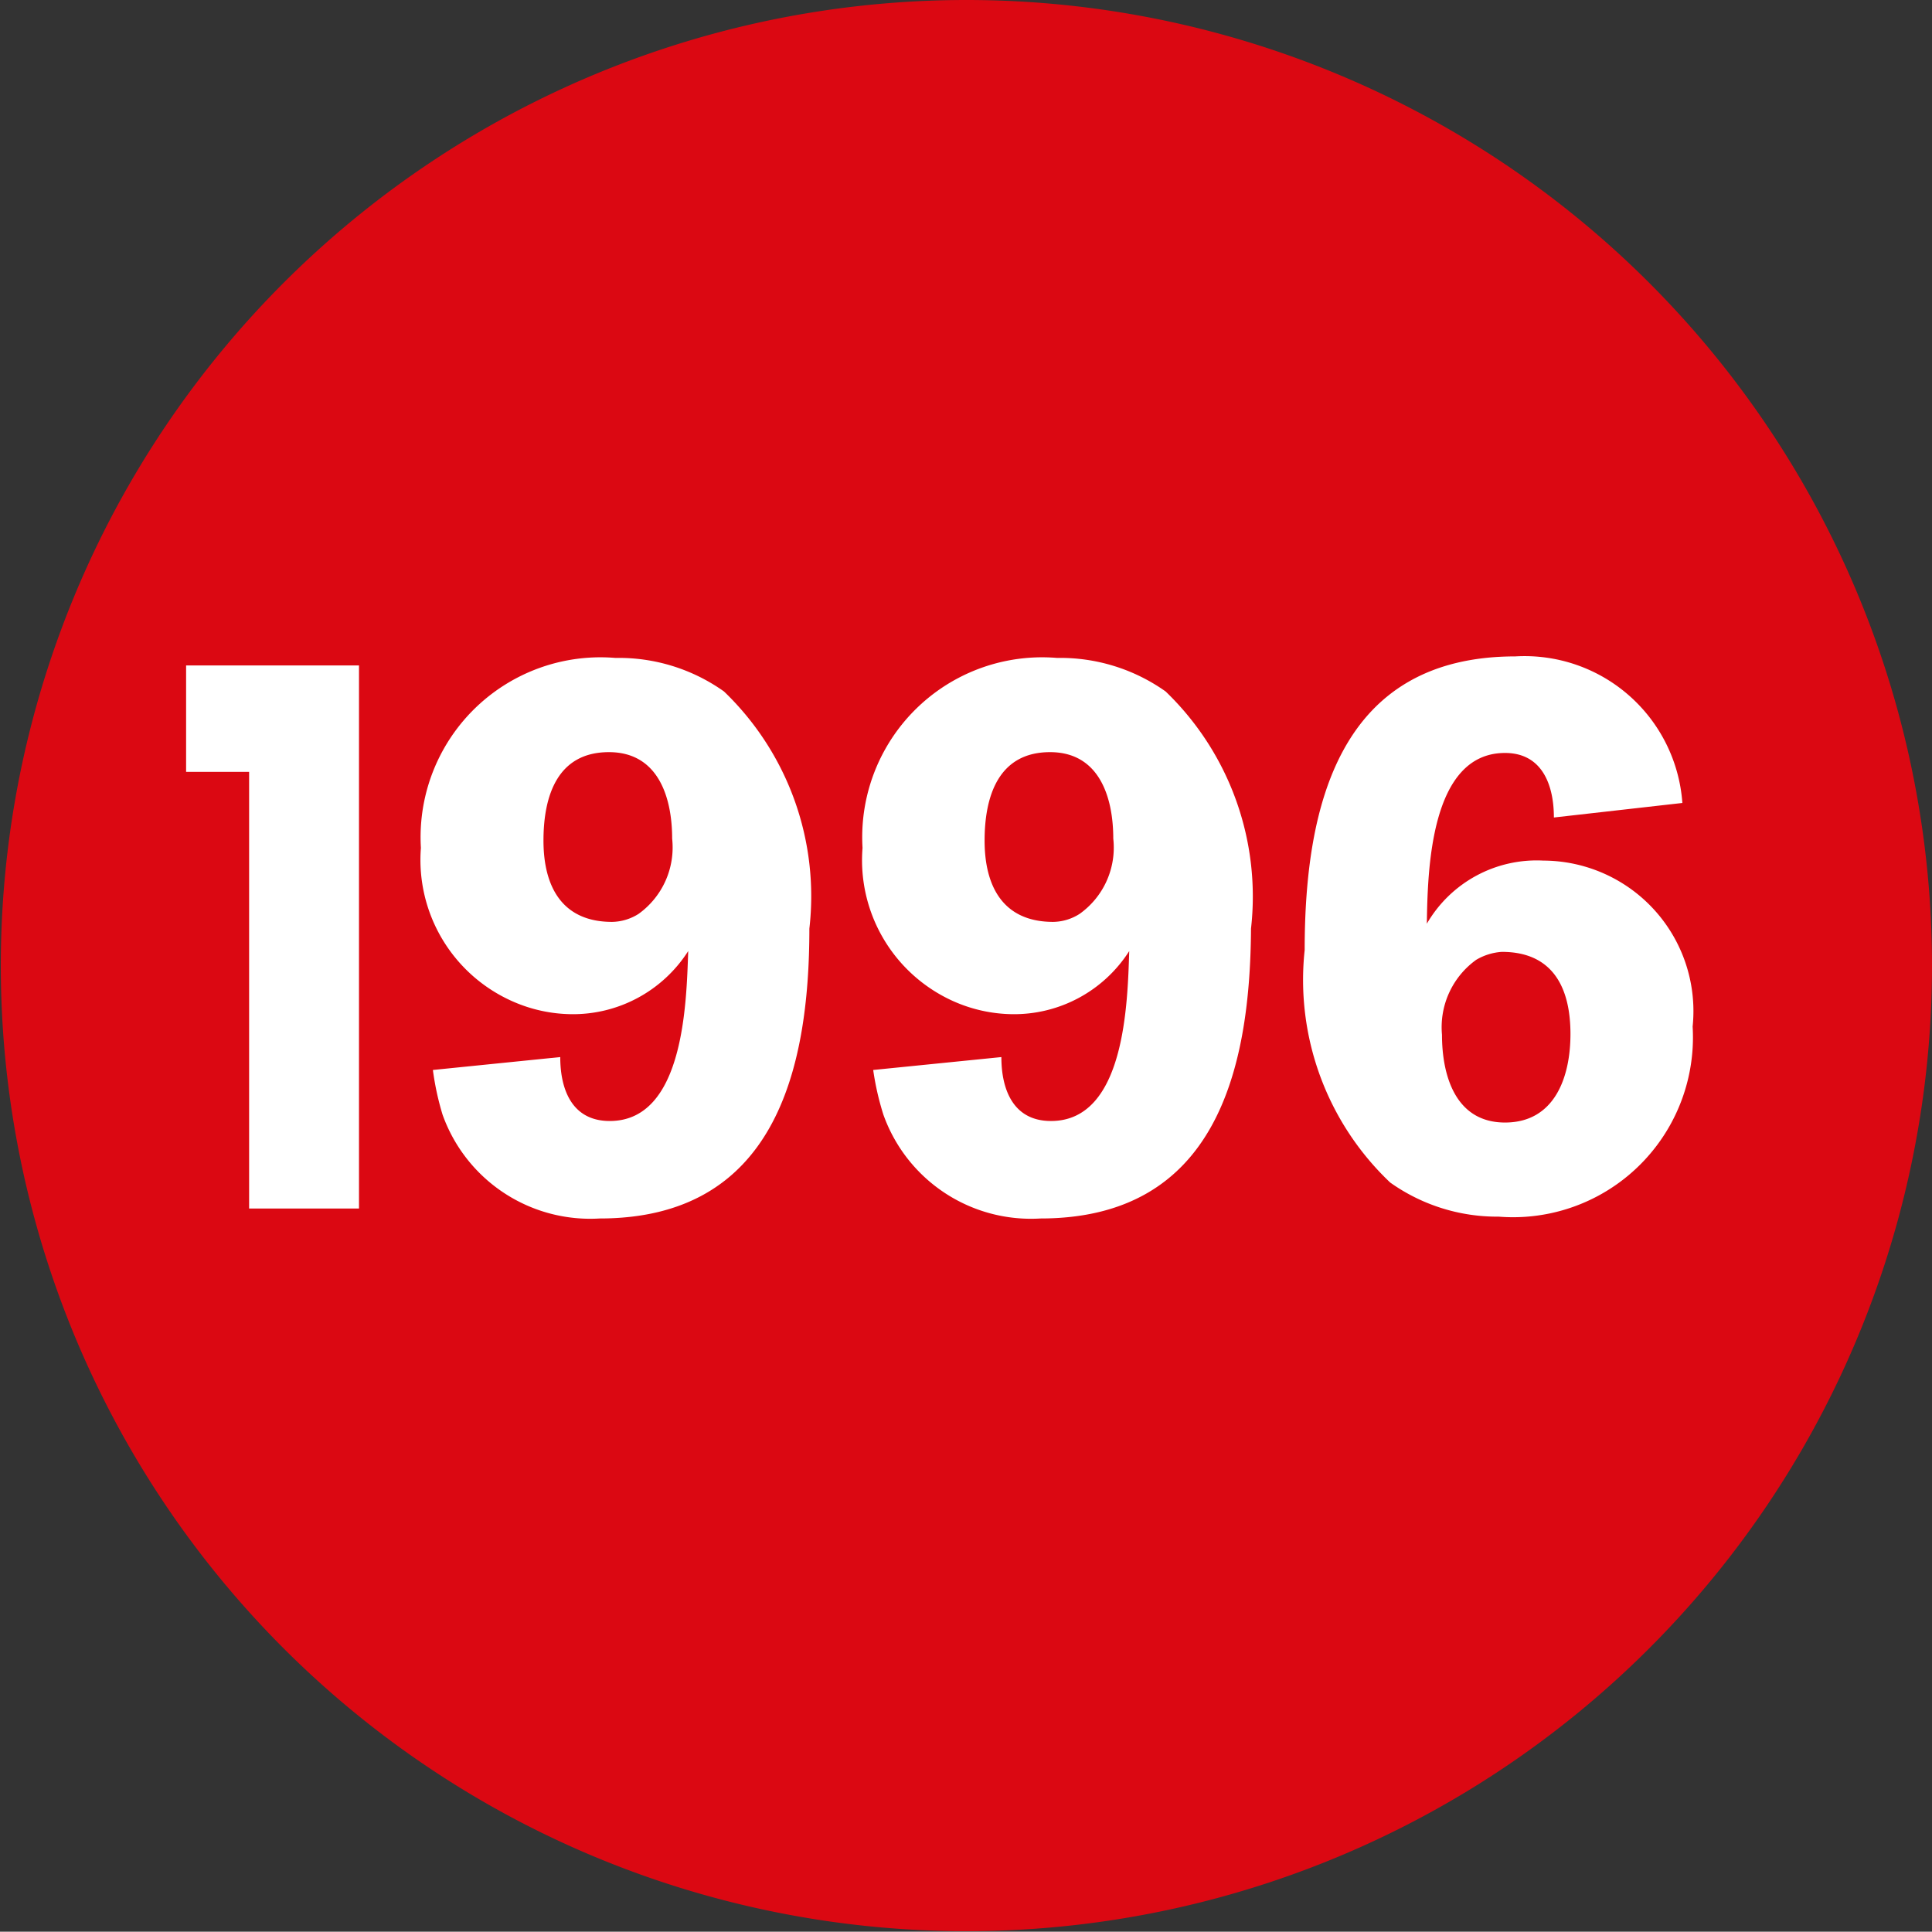
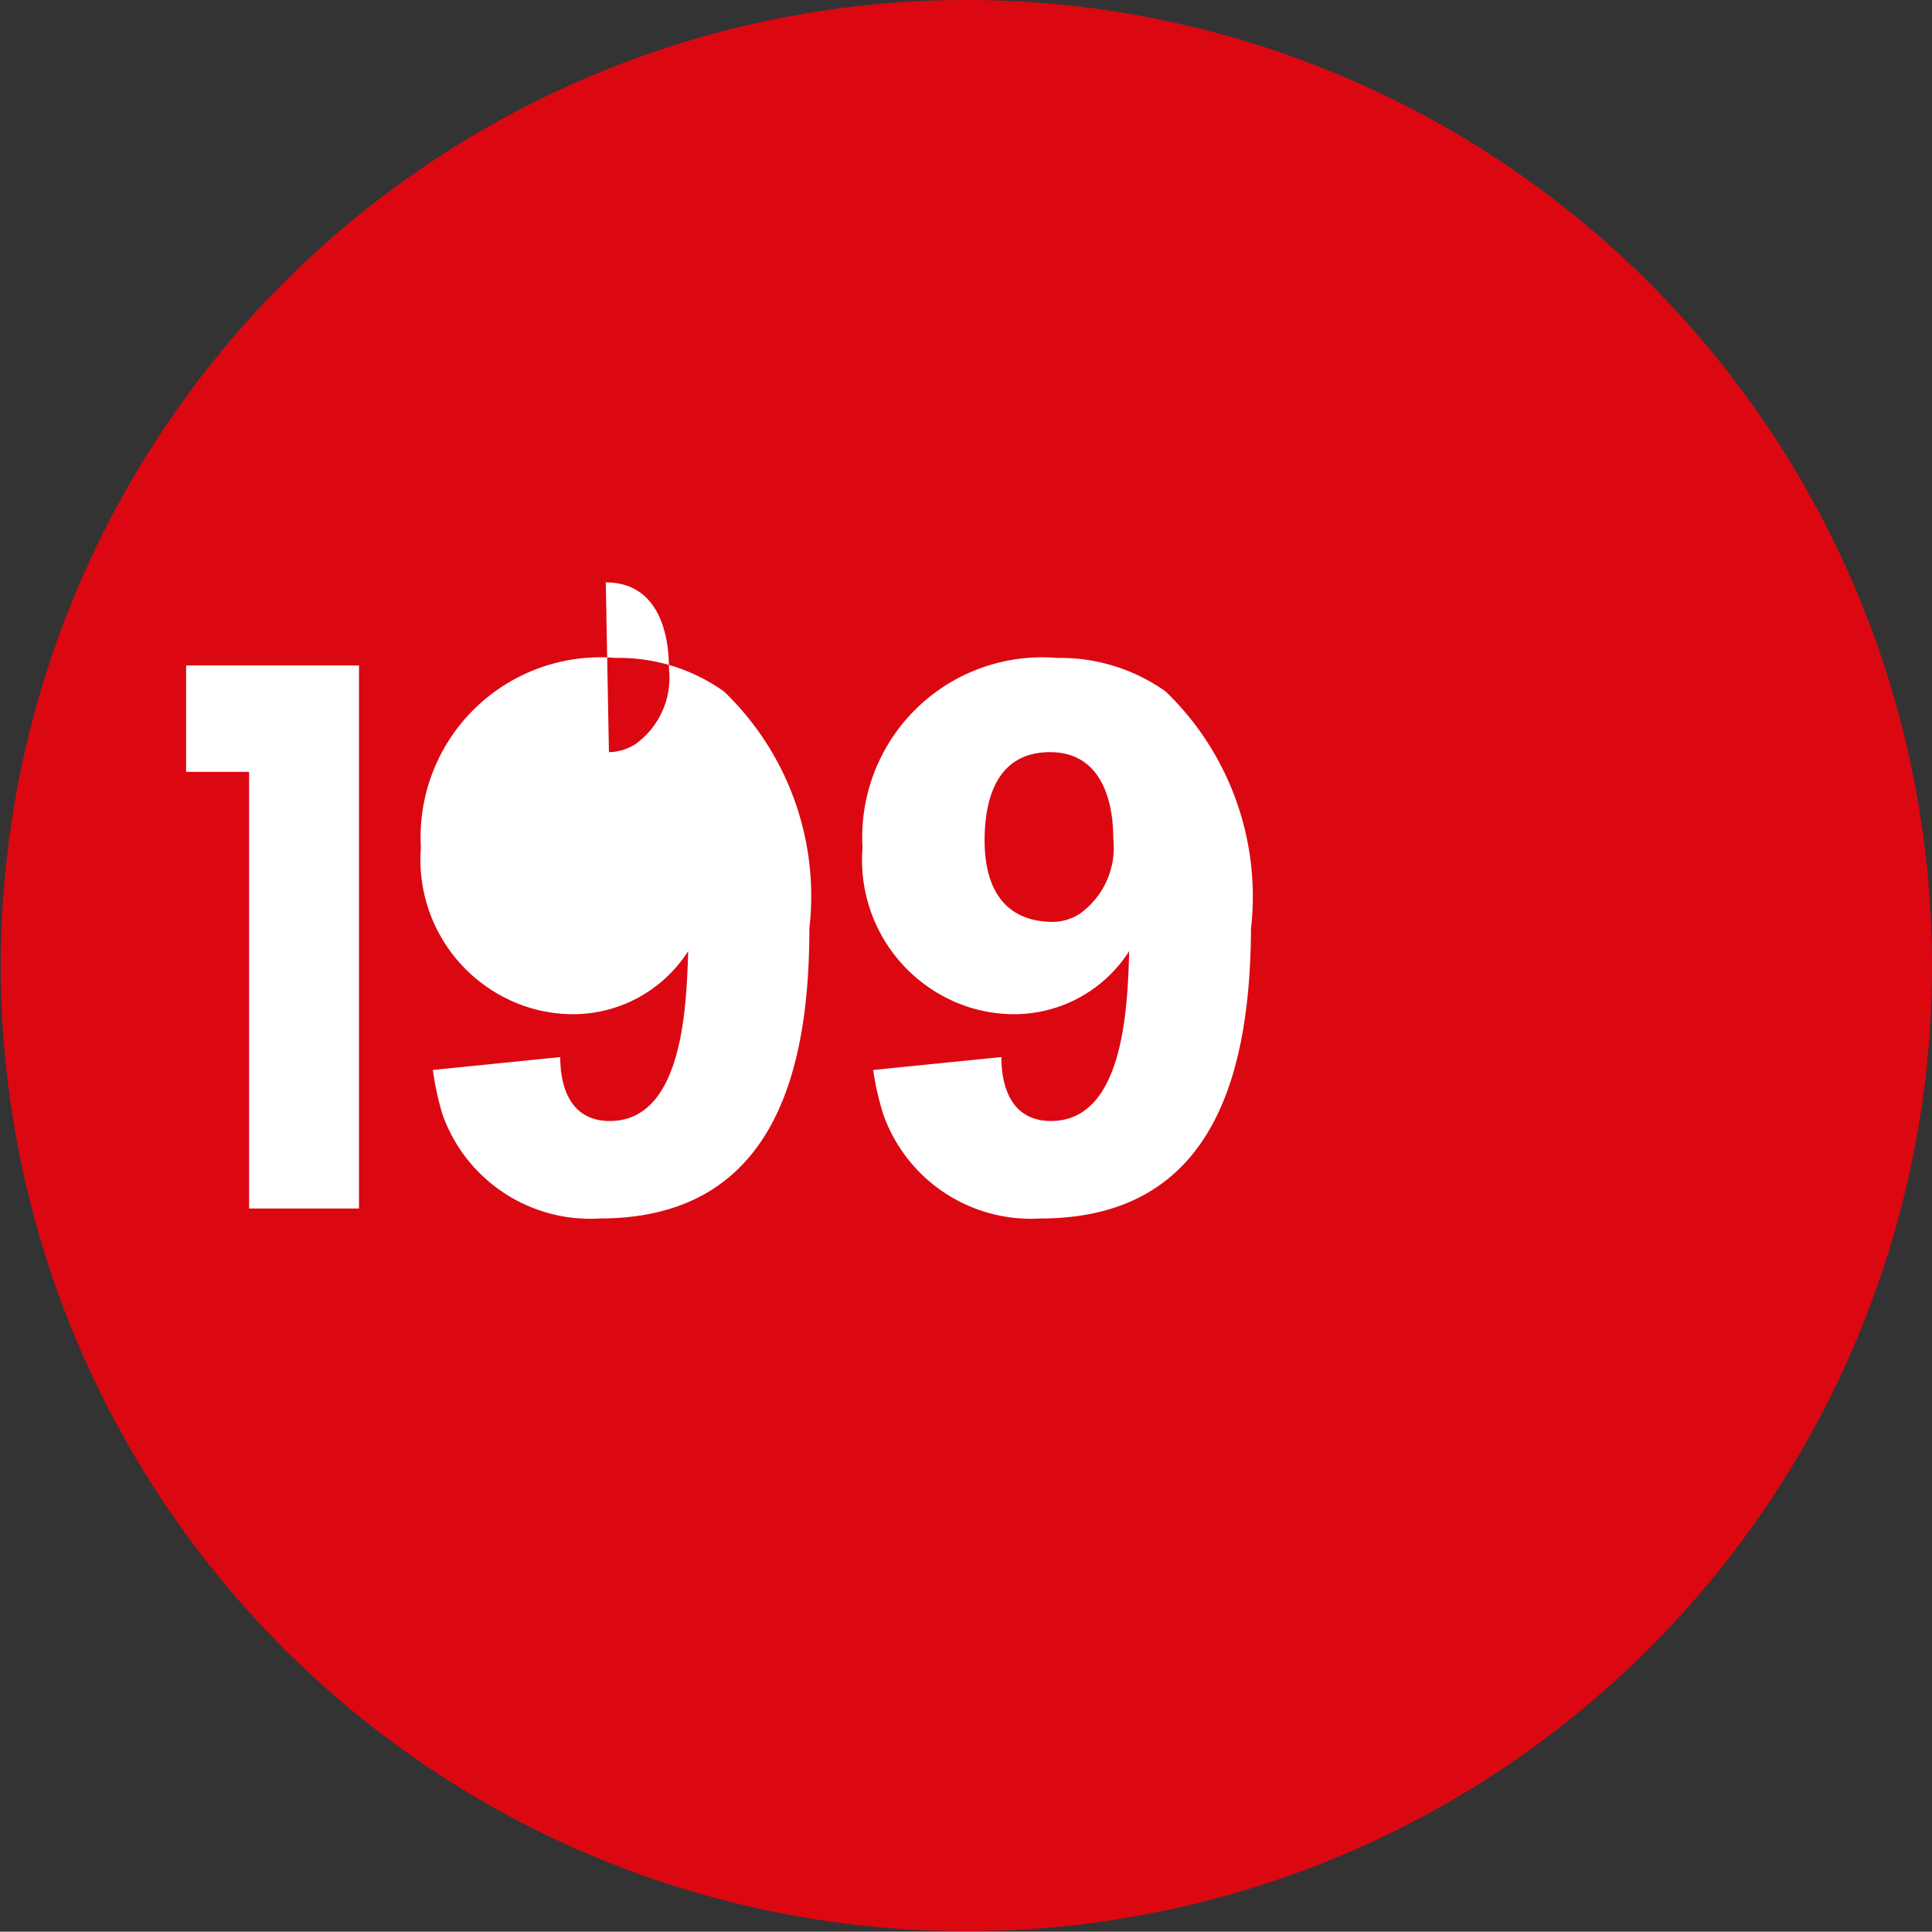
<svg xmlns="http://www.w3.org/2000/svg" viewBox="0 0 19.008 19.005">
  <rect x="0" y="0" width="19.008" height="19.005" fill="#333333" stroke="none" />
  <path d="m19.008 9.5a9.5 9.5 0 1 1 -9.508-9.5 9.5 9.5 0 0 1 9.508 9.5z" fill="#db0812" />
  <g fill="#fff">
    <path d="m10.237 11.988a1.541 1.541 0 0 1 -1.546-1.022 2.724 2.724 0 0 1 -.1-.439l1.261-.127c0 .322.118.629.488.629.73 0 .753-1.162.77-1.672a1.344 1.344 0 0 1 -1.156.621 1.465 1.465 0 0 1 -.573-.127 1.52 1.52 0 0 1 -.895-1.509 1.77 1.77 0 0 1 1.914-1.869 1.79 1.79 0 0 1 1.068.33 2.8 2.8 0 0 1 .84 2.333c-.008 1.414-.359 2.852-2.071 2.852zm.094-4.588c-.51 0-.644.437-.644.87 0 .45.181.8.675.8a.493.493 0 0 0 .26-.079.8.8 0 0 0 .331-.74c0-.402-.134-.851-.622-.851z" />
-     <path d="m14.745 11.97a1.815 1.815 0 0 1 -1.068-.336 2.747 2.747 0 0 1 -.841-2.287c0-1.428.345-2.889 2.073-2.889a1.556 1.556 0 0 1 1.643 1.442l-1.264.143c0-.313-.111-.635-.481-.635-.738 0-.761 1.161-.769 1.68a1.249 1.249 0 0 1 1.146-.621 1.481 1.481 0 0 1 1.469 1.633 1.77 1.77 0 0 1 -1.908 1.87zm.031-2.605a.568.568 0 0 0 -.252.078.817.817 0 0 0 -.337.738c0 .4.132.863.62.863s.644-.445.644-.871c0-.455-.173-.808-.675-.808z" />
-     <path d="m5.9 11.988a1.542 1.542 0 0 1 -1.546-1.022 2.724 2.724 0 0 1 -.095-.439l1.253-.127c0 .322.117.629.487.629.731 0 .754-1.162.772-1.672a1.345 1.345 0 0 1 -1.156.621 1.466 1.466 0 0 1 -.574-.127 1.522 1.522 0 0 1 -.9-1.509 1.77 1.77 0 0 1 1.914-1.869 1.786 1.786 0 0 1 1.068.33 2.793 2.793 0 0 1 .84 2.333c0 1.414-.353 2.852-2.063 2.852zm.091-4.588c-.511 0-.644.437-.644.87 0 .45.181.8.675.8a.5.5 0 0 0 .261-.079.805.805 0 0 0 .33-.74c0-.402-.134-.851-.622-.851z" />
+     <path d="m5.9 11.988a1.542 1.542 0 0 1 -1.546-1.022 2.724 2.724 0 0 1 -.095-.439l1.253-.127c0 .322.117.629.487.629.731 0 .754-1.162.772-1.672a1.345 1.345 0 0 1 -1.156.621 1.466 1.466 0 0 1 -.574-.127 1.522 1.522 0 0 1 -.9-1.509 1.77 1.77 0 0 1 1.914-1.869 1.786 1.786 0 0 1 1.068.33 2.793 2.793 0 0 1 .84 2.333c0 1.414-.353 2.852-2.063 2.852zm.091-4.588a.5.5 0 0 0 .261-.079.805.805 0 0 0 .33-.74c0-.402-.134-.851-.622-.851z" />
    <path d="m1.831 6.547v1.047h.62v4.296h1.081v-4.296-1.028-.019z" />
  </g>
</svg>